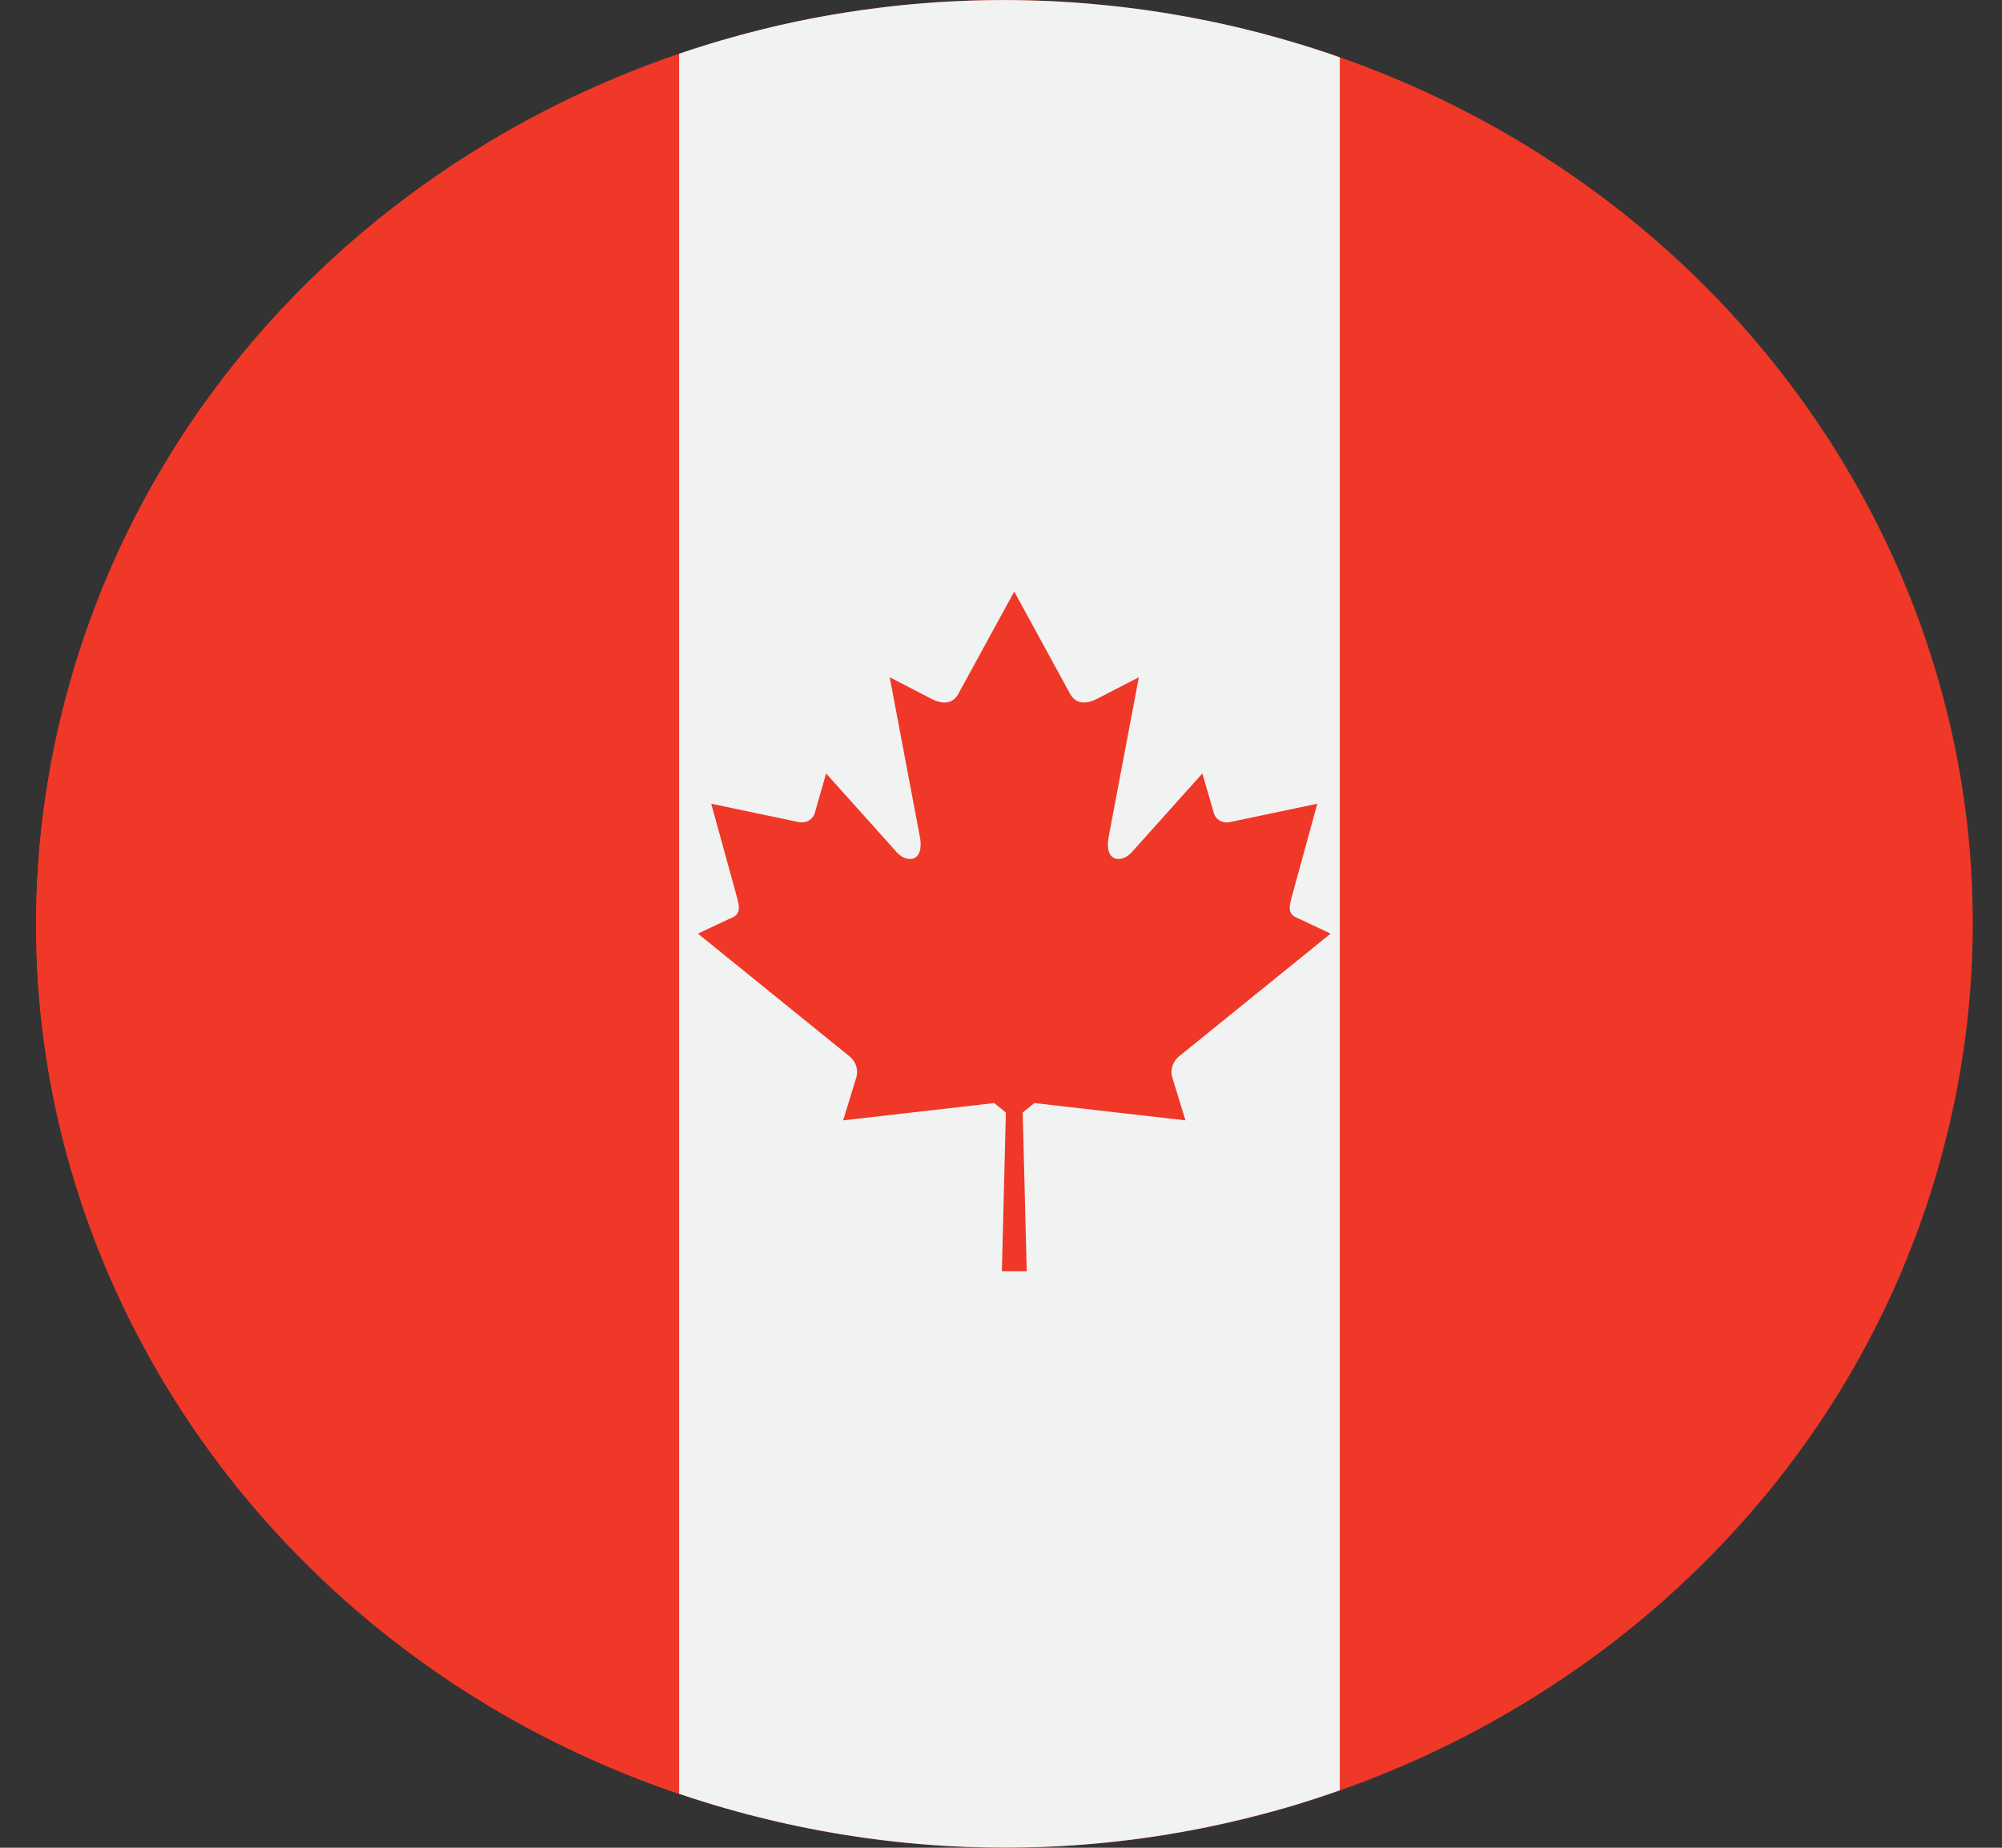
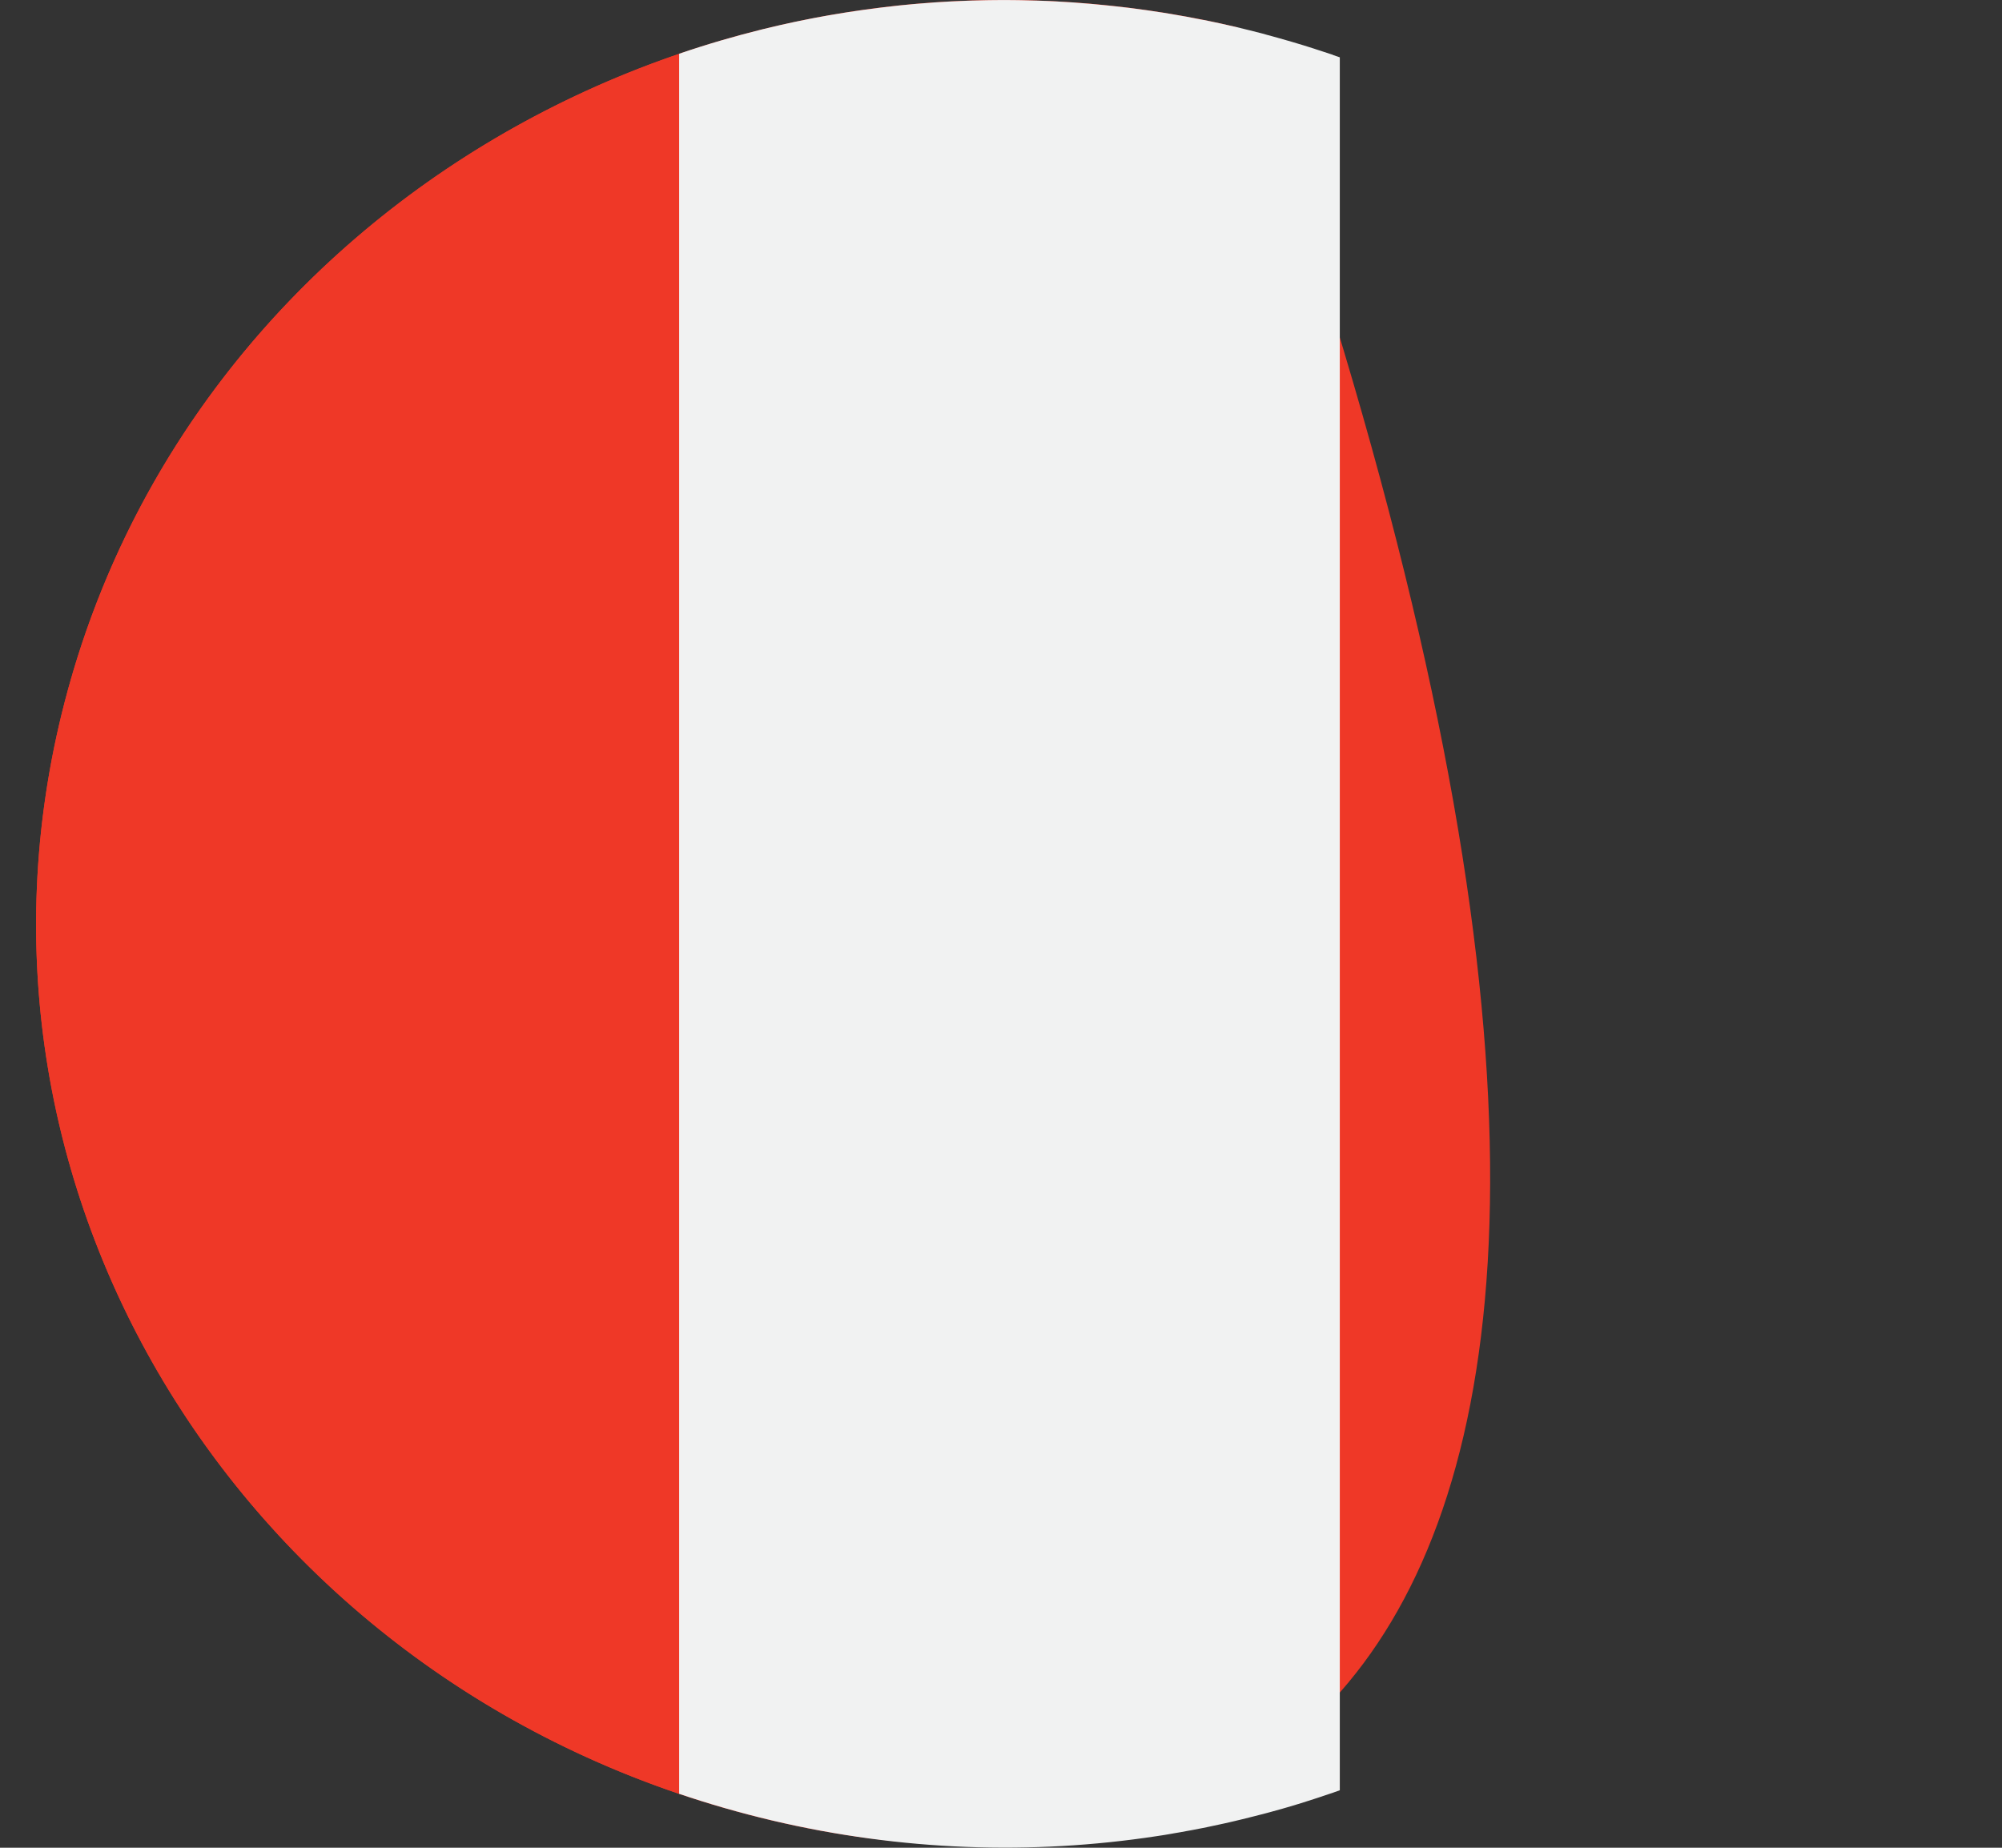
<svg xmlns="http://www.w3.org/2000/svg" width="39" height="36" viewBox="0 0 39 36" fill="none">
  <rect x="0" y="0" width="39" height="36" fill="#333333" stroke="none" />
-   <path d="M15.036 35.468C4.923 33.081 -1.242 23.324 1.26 13.676C3.762 4.027 13.986 -1.856 24.098 0.531C34.209 2.919 40.377 12.675 37.874 22.324C35.373 31.972 25.147 37.857 15.036 35.468Z" fill="#EF3827" />
+   <path d="M15.036 35.468C4.923 33.081 -1.242 23.324 1.26 13.676C3.762 4.027 13.986 -1.856 24.098 0.531C35.373 31.972 25.147 37.857 15.036 35.468Z" fill="#EF3827" />
  <path d="M13.232 34.95V1.049C7.481 3.011 2.837 7.595 1.26 13.676C-1.09 22.735 4.203 31.891 13.232 34.95Z" fill="#EF3827" />
  <path d="M23.445 0.389C23.404 0.381 23.364 0.373 23.324 0.366C23.255 0.352 23.184 0.339 23.114 0.325C23.073 0.318 23.033 0.311 22.992 0.304C22.919 0.291 22.847 0.279 22.774 0.266C22.738 0.26 22.7 0.253 22.664 0.248C22.573 0.233 22.483 0.22 22.392 0.207C22.374 0.204 22.355 0.202 22.338 0.199C22.229 0.183 22.12 0.169 22.012 0.155C21.983 0.151 21.954 0.149 21.925 0.145C21.845 0.135 21.765 0.126 21.685 0.118C21.647 0.113 21.608 0.109 21.571 0.106C21.5 0.099 21.428 0.091 21.356 0.085C21.317 0.081 21.277 0.078 21.238 0.074C21.165 0.068 21.094 0.062 21.021 0.057C20.984 0.054 20.947 0.051 20.91 0.048C20.827 0.043 20.744 0.037 20.661 0.033C20.636 0.031 20.61 0.029 20.585 0.028C20.477 0.023 20.368 0.017 20.259 0.014C20.241 0.014 20.223 0.013 20.205 0.012C20.115 0.009 20.025 0.006 19.935 0.005C19.9 0.005 19.866 0.004 19.833 0.003C19.758 0.002 19.684 0.001 19.61 0.001C19.573 0.001 19.535 0.001 19.498 0.001C19.426 0.001 19.353 0.001 19.28 0.003C19.245 0.003 19.209 0.003 19.172 0.005C19.093 0.006 19.013 0.008 18.934 0.011C18.906 0.012 18.878 0.013 18.851 0.014C18.635 0.021 18.42 0.033 18.205 0.047C18.176 0.049 18.148 0.052 18.12 0.054C18.041 0.059 17.963 0.066 17.885 0.072C17.85 0.075 17.816 0.078 17.782 0.081C17.709 0.088 17.634 0.095 17.561 0.102C17.527 0.106 17.493 0.109 17.46 0.113C17.381 0.121 17.303 0.13 17.225 0.14C17.197 0.142 17.169 0.146 17.142 0.15C16.928 0.176 16.715 0.206 16.503 0.239C16.484 0.242 16.465 0.245 16.446 0.248C16.36 0.262 16.275 0.276 16.189 0.291C16.159 0.296 16.131 0.301 16.101 0.306C16.025 0.32 15.948 0.334 15.872 0.348C15.841 0.354 15.812 0.36 15.781 0.366C15.703 0.381 15.624 0.397 15.547 0.413C15.521 0.418 15.495 0.424 15.47 0.429C15.374 0.449 15.279 0.47 15.183 0.492L15.162 0.497C15.062 0.52 14.962 0.543 14.863 0.568C14.31 0.705 13.765 0.864 13.23 1.047V34.949C13.817 35.148 14.418 35.321 15.035 35.467C17.566 36.065 20.104 36.143 22.526 35.775C22.536 35.773 22.548 35.772 22.558 35.77C22.647 35.757 22.735 35.743 22.823 35.727C22.841 35.725 22.86 35.721 22.878 35.717C22.96 35.704 23.043 35.689 23.125 35.673C23.15 35.669 23.174 35.664 23.199 35.66C23.276 35.645 23.354 35.631 23.432 35.615C23.462 35.61 23.49 35.603 23.52 35.597C23.594 35.581 23.667 35.567 23.74 35.55C23.774 35.543 23.808 35.535 23.842 35.528C23.911 35.512 23.98 35.498 24.047 35.481C24.099 35.469 24.151 35.456 24.202 35.444C24.279 35.425 24.357 35.406 24.434 35.386C24.511 35.367 24.586 35.347 24.663 35.327C24.696 35.318 24.73 35.309 24.763 35.3C24.835 35.28 24.907 35.261 24.979 35.24C25.012 35.23 25.046 35.22 25.079 35.211C25.151 35.19 25.221 35.169 25.293 35.147C25.326 35.137 25.359 35.127 25.392 35.116C25.463 35.094 25.535 35.071 25.605 35.048C25.638 35.037 25.669 35.027 25.702 35.016C25.774 34.993 25.845 34.969 25.917 34.944C25.934 34.939 25.95 34.933 25.968 34.927C26.012 34.911 26.056 34.897 26.1 34.88V1.117C26.056 1.101 26.012 1.088 25.968 1.072V1.069C25.857 1.032 25.746 0.995 25.634 0.96C25.624 0.956 25.612 0.953 25.602 0.949C25.456 0.902 25.309 0.857 25.162 0.814C25.141 0.808 25.121 0.801 25.1 0.796C24.963 0.756 24.824 0.717 24.685 0.68C24.655 0.672 24.626 0.664 24.597 0.655C24.43 0.612 24.264 0.57 24.096 0.53C23.987 0.504 23.878 0.48 23.77 0.456C23.736 0.449 23.701 0.441 23.666 0.434C23.592 0.418 23.517 0.403 23.443 0.387" fill="#F1F2F2" />
-   <path d="M19.757 24.768H20.001L19.923 21.675L20.149 21.491C21.165 21.607 22.077 21.711 23.093 21.828L22.834 20.983C22.793 20.835 22.853 20.673 22.968 20.581L25.921 18.19L25.31 17.902C25.042 17.806 25.117 17.656 25.213 17.294L25.662 15.659L23.948 16.019C23.78 16.045 23.668 15.938 23.645 15.838L23.423 15.069L22.067 16.582C21.874 16.825 21.484 16.825 21.605 16.264L22.185 13.195L21.407 13.597C21.189 13.718 20.971 13.738 20.848 13.522L19.758 11.525L18.667 13.522C18.545 13.739 18.326 13.719 18.109 13.597L17.332 13.195L17.912 16.264C18.032 16.825 17.642 16.825 17.449 16.582L16.093 15.069L15.873 15.838C15.847 15.938 15.736 16.045 15.569 16.019L13.855 15.659L14.305 17.294C14.402 17.656 14.476 17.806 14.208 17.902L13.596 18.19L16.549 20.581C16.666 20.672 16.725 20.834 16.684 20.983L16.425 21.828C17.441 21.711 18.353 21.606 19.369 21.491L19.595 21.675L19.517 24.768H19.761H19.757Z" fill="#EF3827" />
</svg>